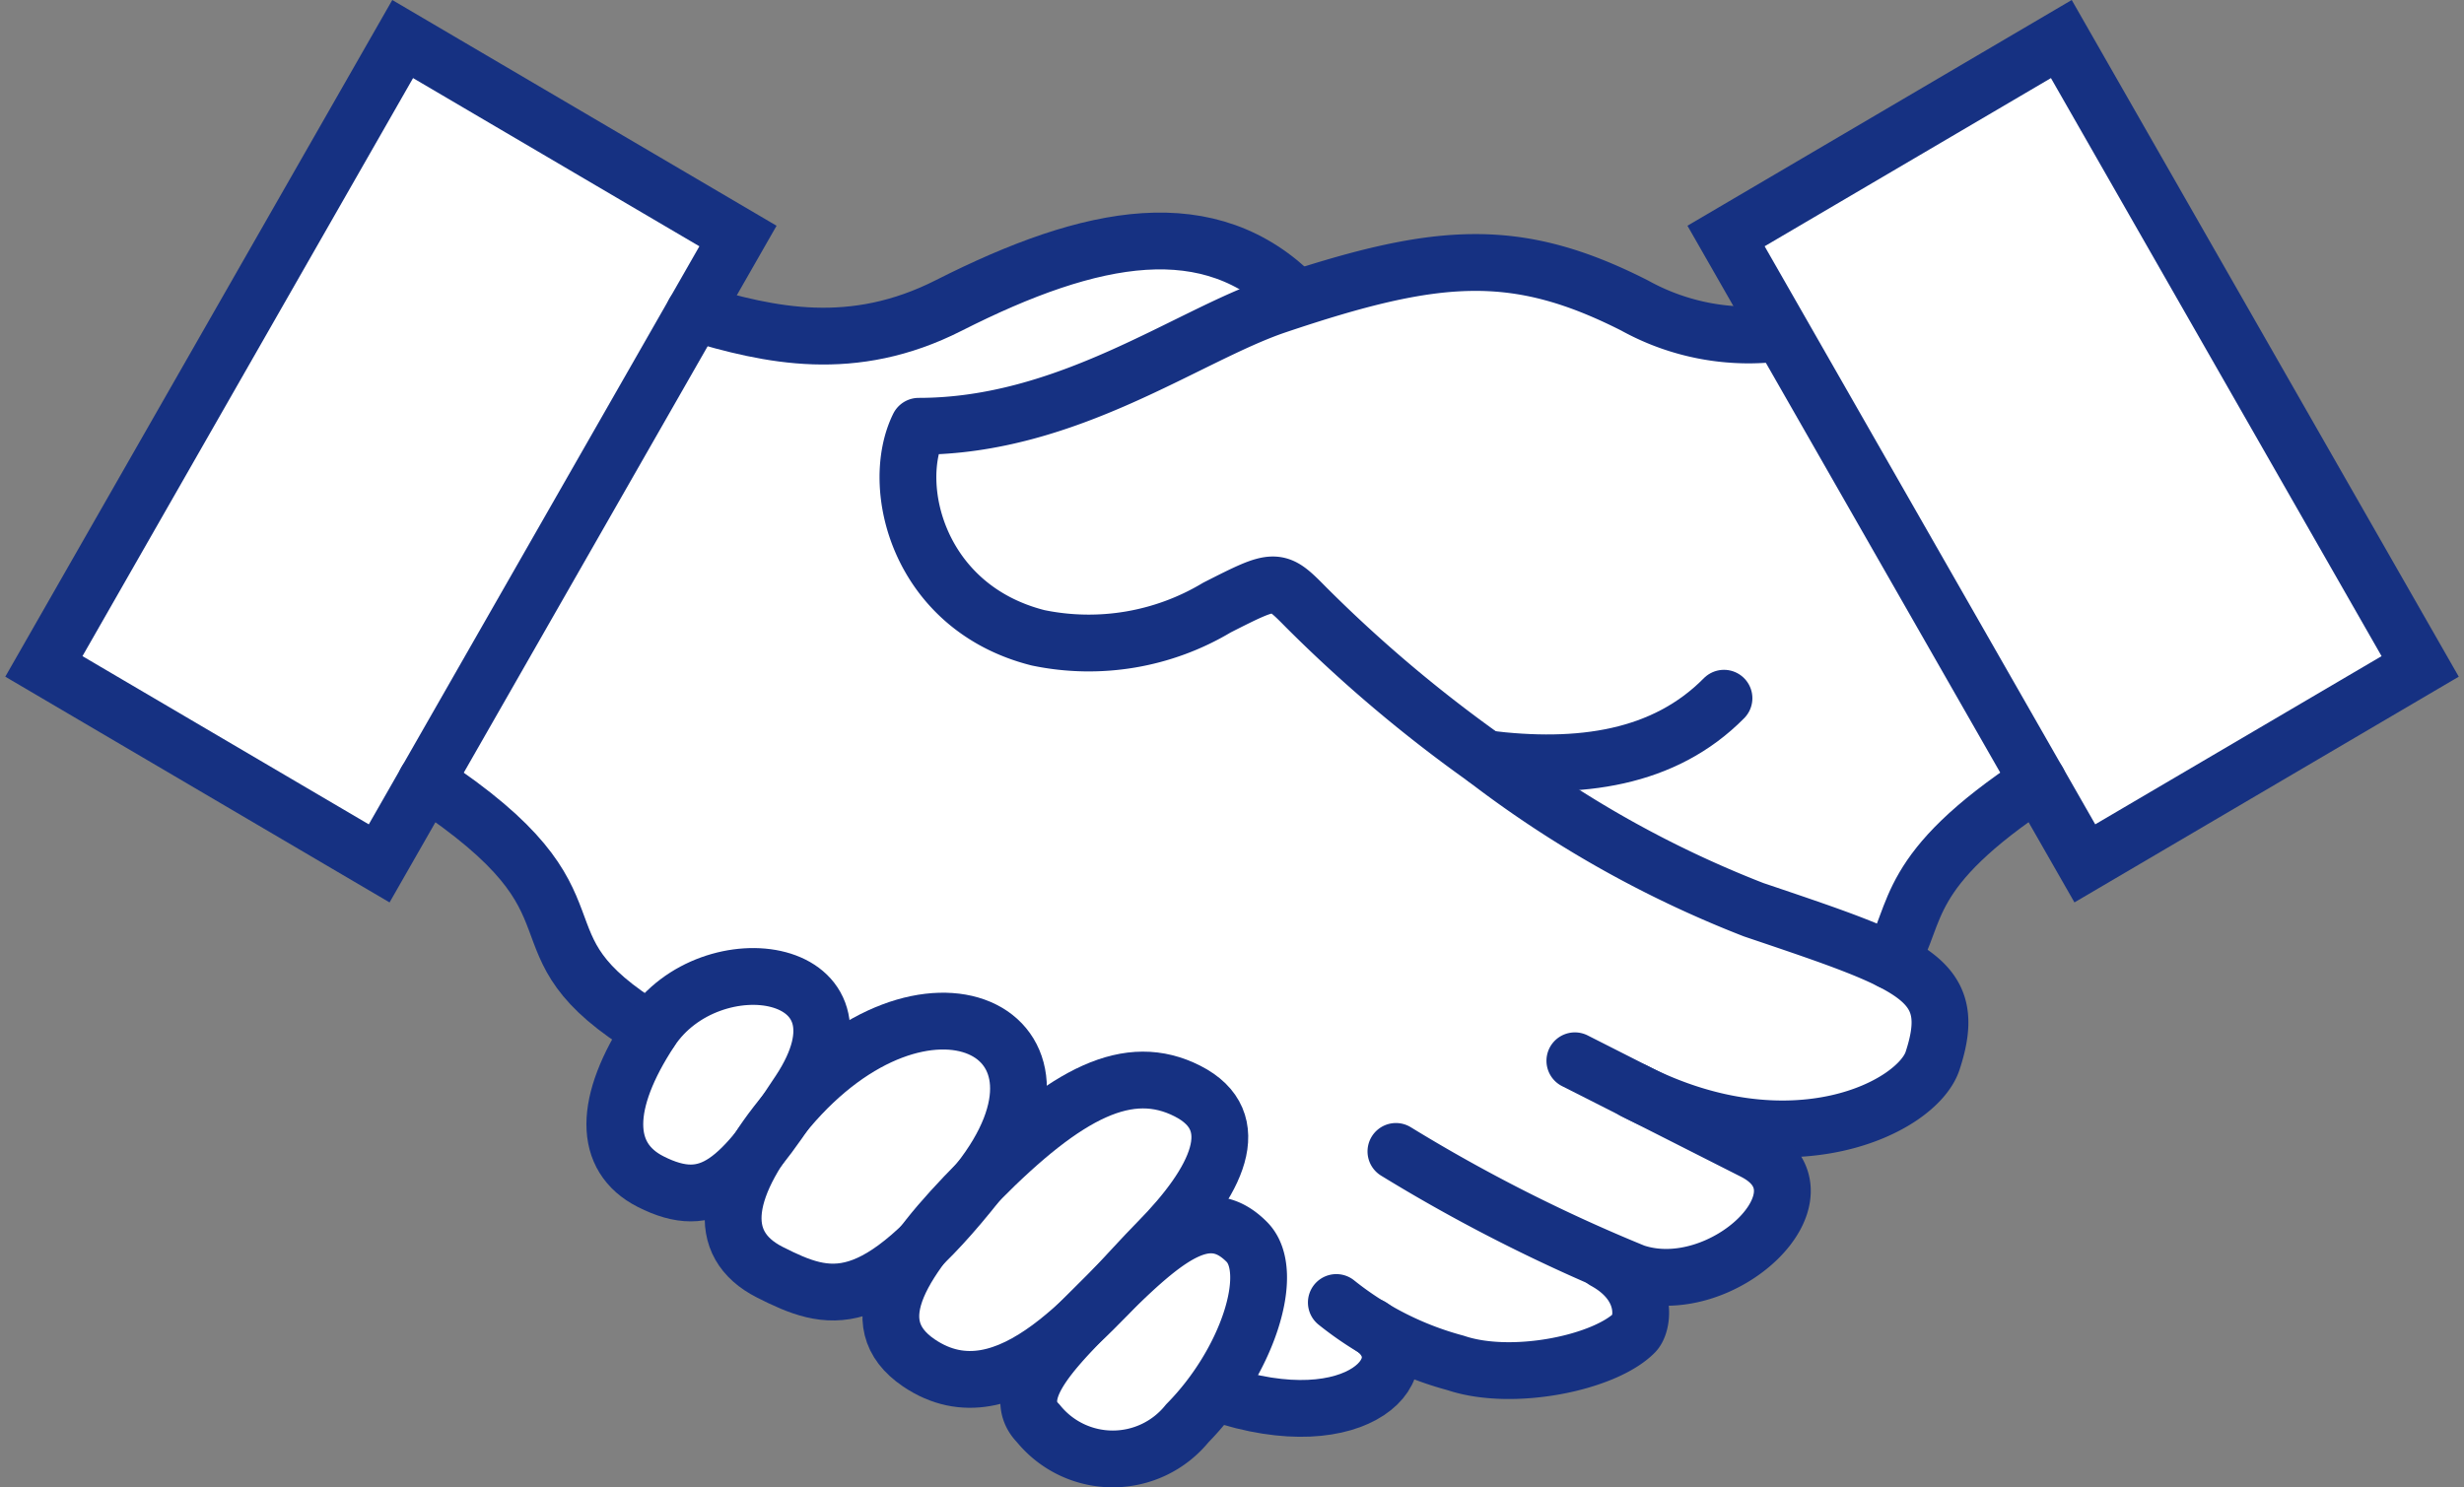
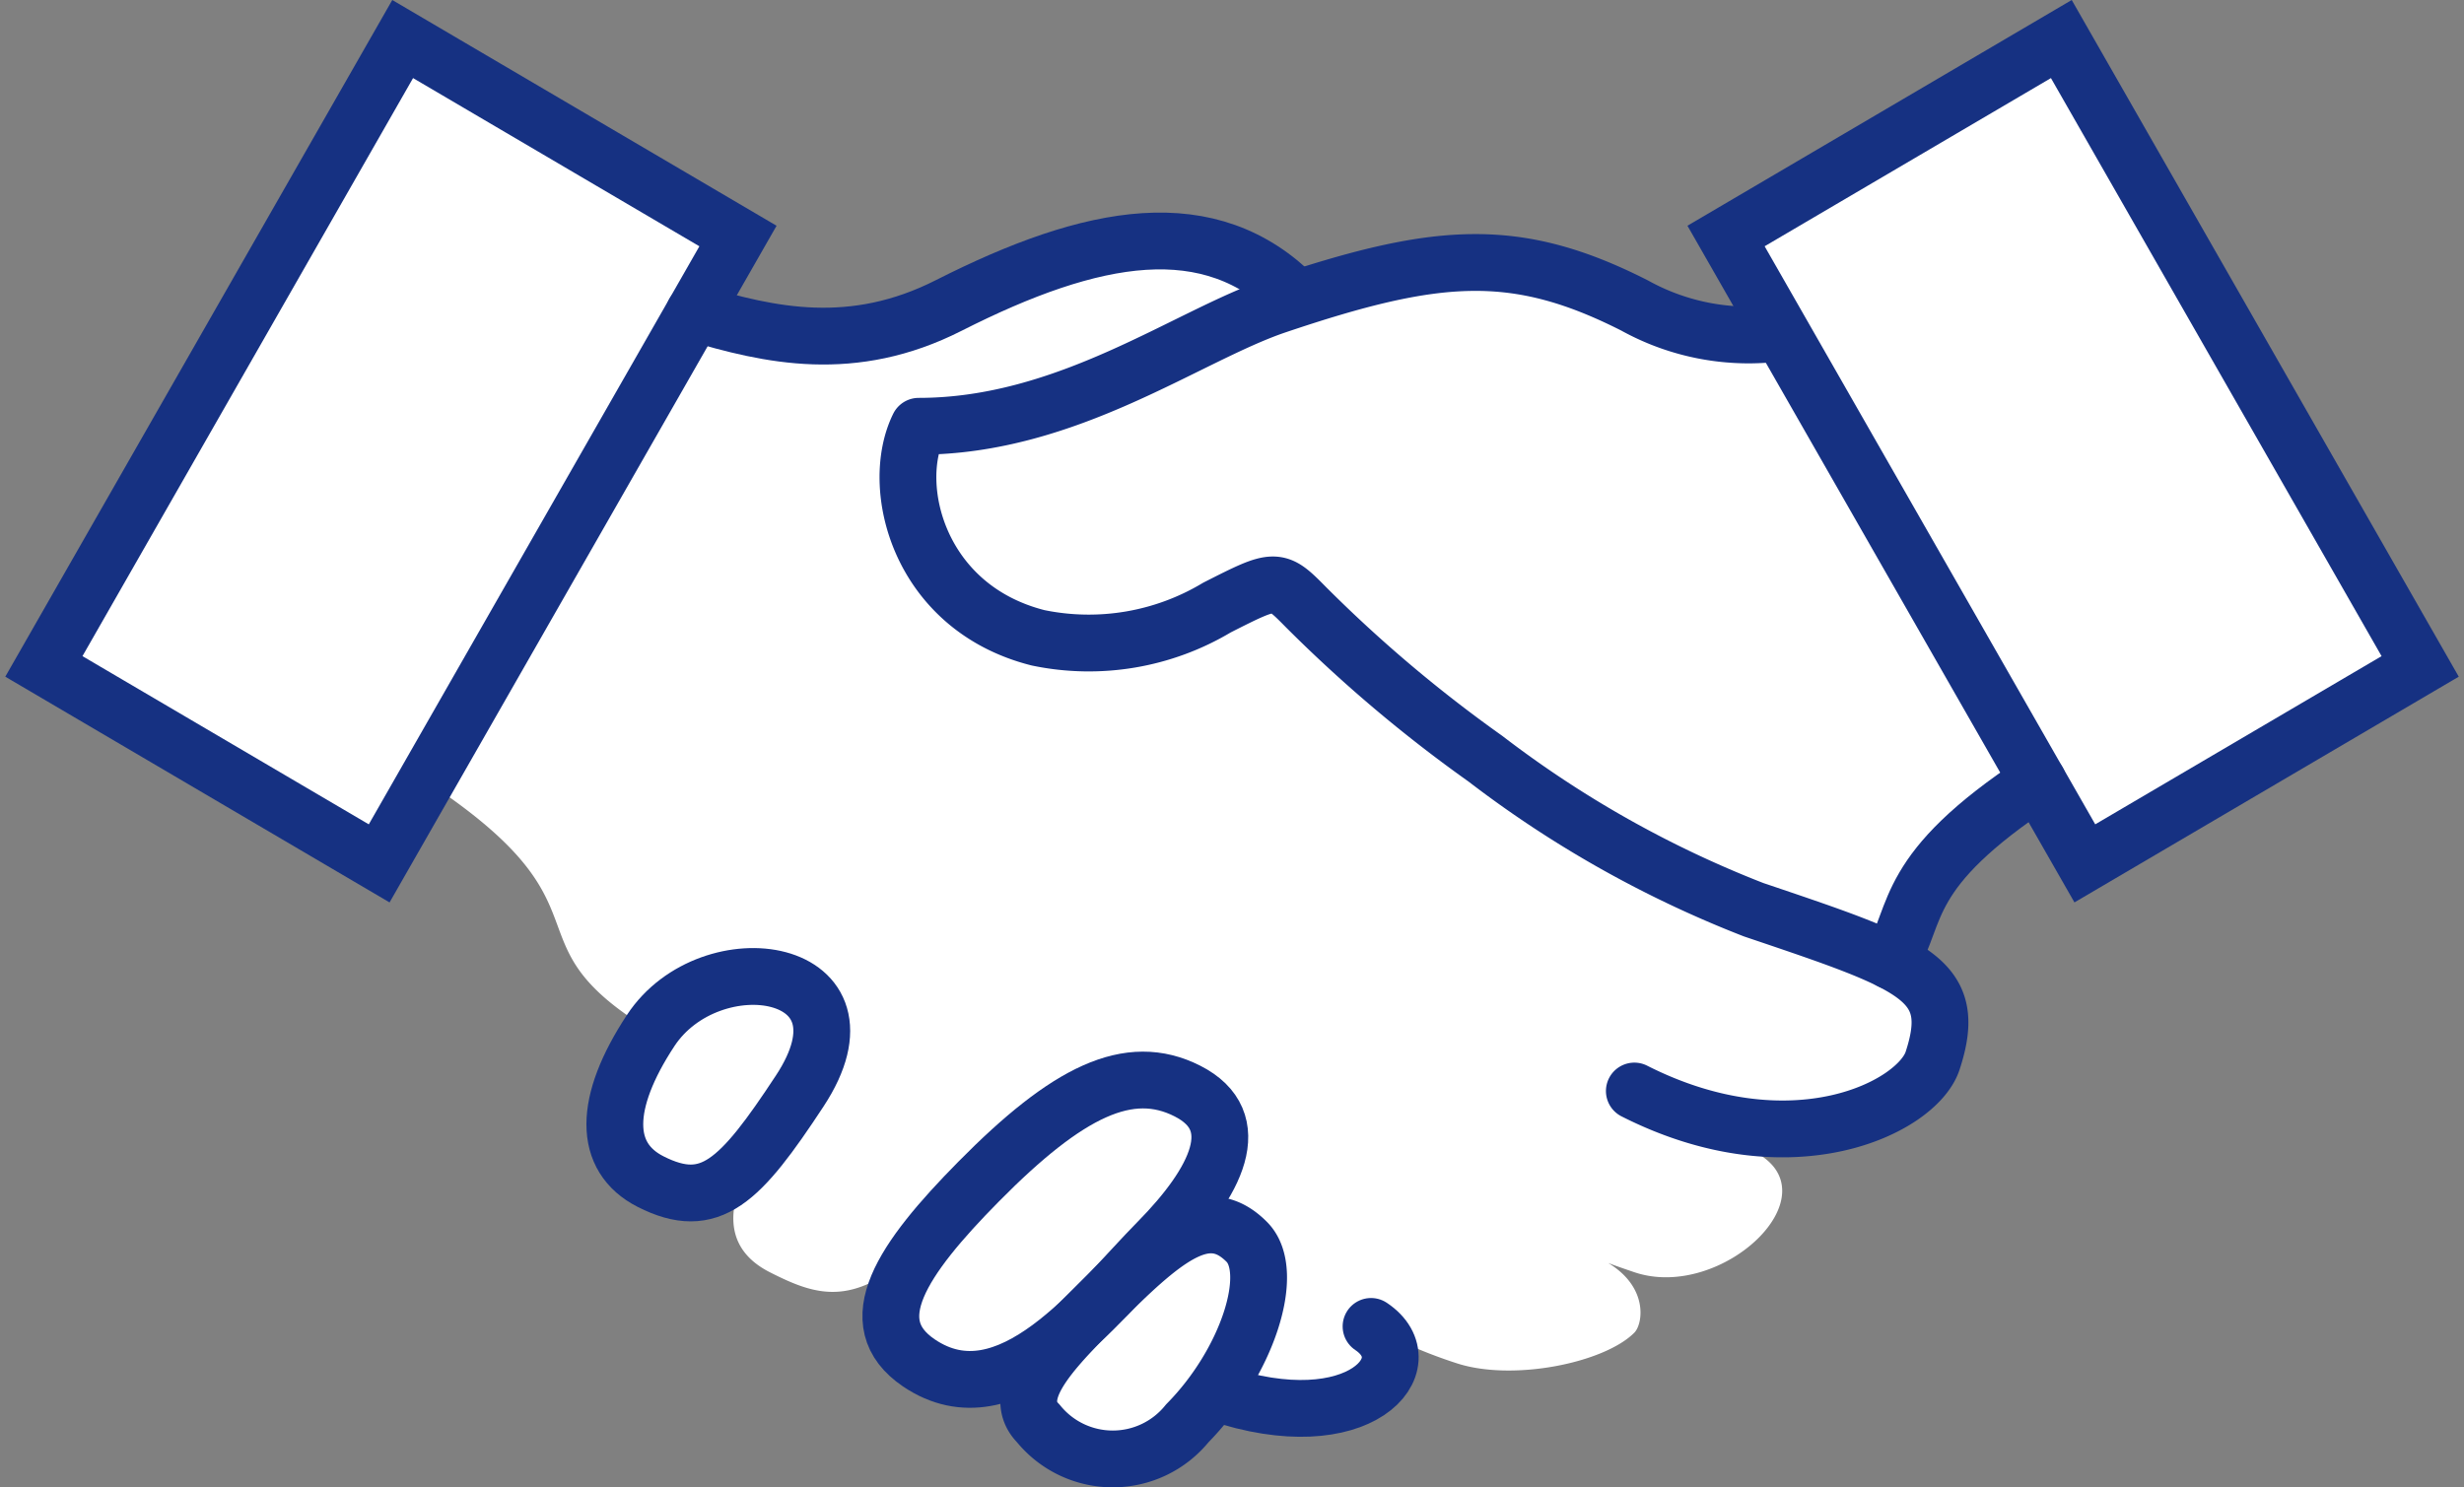
<svg xmlns="http://www.w3.org/2000/svg" width="86.751" height="52.375" viewBox="0 0 86.751 52.375">
  <rect x="0" y="0" width="86.751" height="52.375" fill="#808080" stroke="none" />
  <g id="icon" transform="translate(-598.936 -536.994)">
    <path id="パス_81" data-name="パス 81" d="M684.145,560.461l-12.632-22.092L659.706,545.3l1.949,3.408h-.031a8.282,8.282,0,0,1-5.141-.964c-4-2.029-6.709-1.915-11.837-.249l-.079-.028c-3.025-3.065-7.153-2.294-12.226.277-3.385,1.716-6.3,1.064-8.967.258h0l1.546-2.7-11.806-6.936-12.632,22.092,11.805,6.936,1.653-2.89c6.855,4.521,2.657,5.585,7.9,8.777-1.675,2.547-1.689,4.464,0,5.32,1.588.805,2.577.387,3.873-1.243-1.338,2.047-1.313,3.6.325,4.435,1.688.855,3.016,1.3,5.4-.993-1.307,1.734-1.655,3.167-.15,4.184,2.014,1.362,4.028.109,5.767-1.526h0c-1.423,1.447-2.465,2.744-1.568,3.653a3.373,3.373,0,0,0,5.248,0,9.517,9.517,0,0,0,.907-1.087l.143.023c5.034,1.7,7.348-1.064,5.42-2.35l0,0a17.218,17.218,0,0,0,2.974,1.288c1.992.674,5.248,0,6.3-1.064.306-.31.519-1.665-1.05-2.527,0,0-.293-.054,1.05.4,3.085,1.043,7.107-2.781,4.2-4.256l-4.2-2.128-.061-.031.019-.018.042.049c5.536,2.806,9.961.566,10.5-1.064.586-1.78.217-2.655-1.473-3.512h0c1-1.692.38-3.163,5.179-6.327l1.652,2.89Zm-57.472,15.61c-.072.086-.126.165-.2.25.2-.285.4-.579.615-.91l.057.128C626.989,575.707,626.83,575.884,626.673,576.071Z" transform="translate(-0.001 0)" fill="#fff" />
    <g id="Line" transform="translate(600.312 538.369)">
      <path id="パス_94" data-name="パス 94" d="M0,0,13.692.081l.149,25.448L.149,25.448Z" transform="translate(12.801 0) rotate(30.097)" fill="none" stroke="#163182" stroke-linecap="round" stroke-width="2" />
      <path id="パス_82" data-name="パス 82" d="M622.291,547.58c2.669.805,5.583,1.458,8.967-.258,5.073-2.571,9.2-3.342,12.226-.277" transform="translate(-599.23 -537.941)" fill="none" stroke="#163182" stroke-linecap="round" stroke-linejoin="round" stroke-width="2" />
-       <path id="パス_83" data-name="パス 83" d="M613.3,562.936c6.855,4.521,2.657,5.585,7.9,8.777" transform="translate(-599.676 -536.798)" fill="none" stroke="#163182" stroke-linecap="round" stroke-linejoin="round" stroke-width="2" />
      <path id="パス_84" data-name="パス 84" d="M626.142,573.427c2.912-4.426-3.149-5.32-5.248-2.128-1.675,2.547-1.689,4.464,0,5.32C622.993,577.683,624.043,576.619,626.142,573.427Z" transform="translate(-599.362 -536.384)" fill="none" stroke="#163182" stroke-linecap="round" stroke-linejoin="round" stroke-width="2" />
-       <path id="パス_85" data-name="パス 85" d="M625.525,573.992c-2.268,2.69-2.6,4.726-.63,5.724,2.1,1.064,3.639,1.509,7.347-3.192C636.441,571.2,630.352,568.267,625.525,573.992Z" transform="translate(-599.165 -536.29)" fill="none" stroke="#163182" stroke-linecap="round" stroke-linejoin="round" stroke-width="2" />
      <path id="パス_86" data-name="パス 86" d="M631.98,576.4c-2.7,2.734-4.2,4.962-2.1,6.384,3.149,2.128,6.3-2.128,8.4-4.256s3.149-4.256,1.05-5.32C637.279,572.17,635.118,573.22,631.98,576.4Z" transform="translate(-598.903 -536.165)" fill="none" stroke="#163182" stroke-linecap="round" stroke-linejoin="round" stroke-width="2" />
      <path id="パス_87" data-name="パス 87" d="M636.39,579.983c-1.847,1.831-3.633,3.514-2.54,4.622a3.373,3.373,0,0,0,5.248,0c2.1-2.128,3.149-5.32,2.1-6.384C639.9,576.908,638.54,577.852,636.39,579.983Z" transform="translate(-598.673 -535.859)" fill="none" stroke="#163182" stroke-linecap="round" stroke-linejoin="round" stroke-width="2" />
      <path id="パス_95" data-name="パス 95" d="M.148.08,13.84,0l-.149,25.448L0,25.529Z" transform="translate(84 22.087) rotate(149.903)" fill="none" stroke="#163182" stroke-linecap="round" stroke-width="2" />
      <path id="パス_88" data-name="パス 88" d="M660.184,548.24a8.283,8.283,0,0,1-5.141-.964c-4.2-2.128-6.962-1.9-12.6,0-3.149,1.064-7.348,4.256-12.6,4.256-1.05,2.128,0,6.384,4.2,7.448a8.779,8.779,0,0,0,6.3-1.064c2.1-1.064,2.1-1.064,3.149,0a49.238,49.238,0,0,0,6.3,5.32,38.37,38.37,0,0,0,9.447,5.32c5.7,1.925,7.251,2.425,6.3,5.32-.535,1.63-4.961,3.87-10.5,1.064" transform="translate(-598.874 -537.896)" fill="none" stroke="#163182" stroke-linecap="round" stroke-linejoin="round" stroke-width="2" />
      <path id="パス_89" data-name="パス 89" d="M667.611,562.936c-4.8,3.164-4.182,4.636-5.179,6.327" transform="translate(-597.237 -536.798)" fill="none" stroke="#163182" stroke-linecap="round" stroke-linejoin="round" stroke-width="2" />
-       <path id="パス_90" data-name="パス 90" d="M648.834,562.313c3.328.424,6.3,0,8.4-2.128" transform="translate(-597.913 -536.973)" fill="none" stroke="#163182" stroke-linecap="round" stroke-linejoin="round" stroke-width="2" />
-       <path id="パス_91" data-name="パス 91" d="M652.132,572.185l6.3,3.192c2.908,1.475-1.114,5.3-4.2,4.256a58.079,58.079,0,0,1-8.4-4.256" transform="translate(-598.061 -536.206)" fill="none" stroke="#163182" stroke-linecap="round" stroke-linejoin="round" stroke-width="2" />
-       <path id="パス_92" data-name="パス 92" d="M643.834,580.273a11.443,11.443,0,0,0,4.2,2.128c1.992.674,5.248,0,6.3-1.064.306-.31.519-1.665-1.05-2.527" transform="translate(-598.161 -535.782)" fill="none" stroke="#163182" stroke-linecap="round" stroke-linejoin="round" stroke-width="2" />
      <path id="パス_93" data-name="パス 93" d="M645.254,580.977c1.927,1.285-.386,4.051-5.42,2.349" transform="translate(-598.359 -535.644)" fill="none" stroke="#163182" stroke-linecap="round" stroke-linejoin="round" stroke-width="2" />
    </g>
  </g>
</svg>